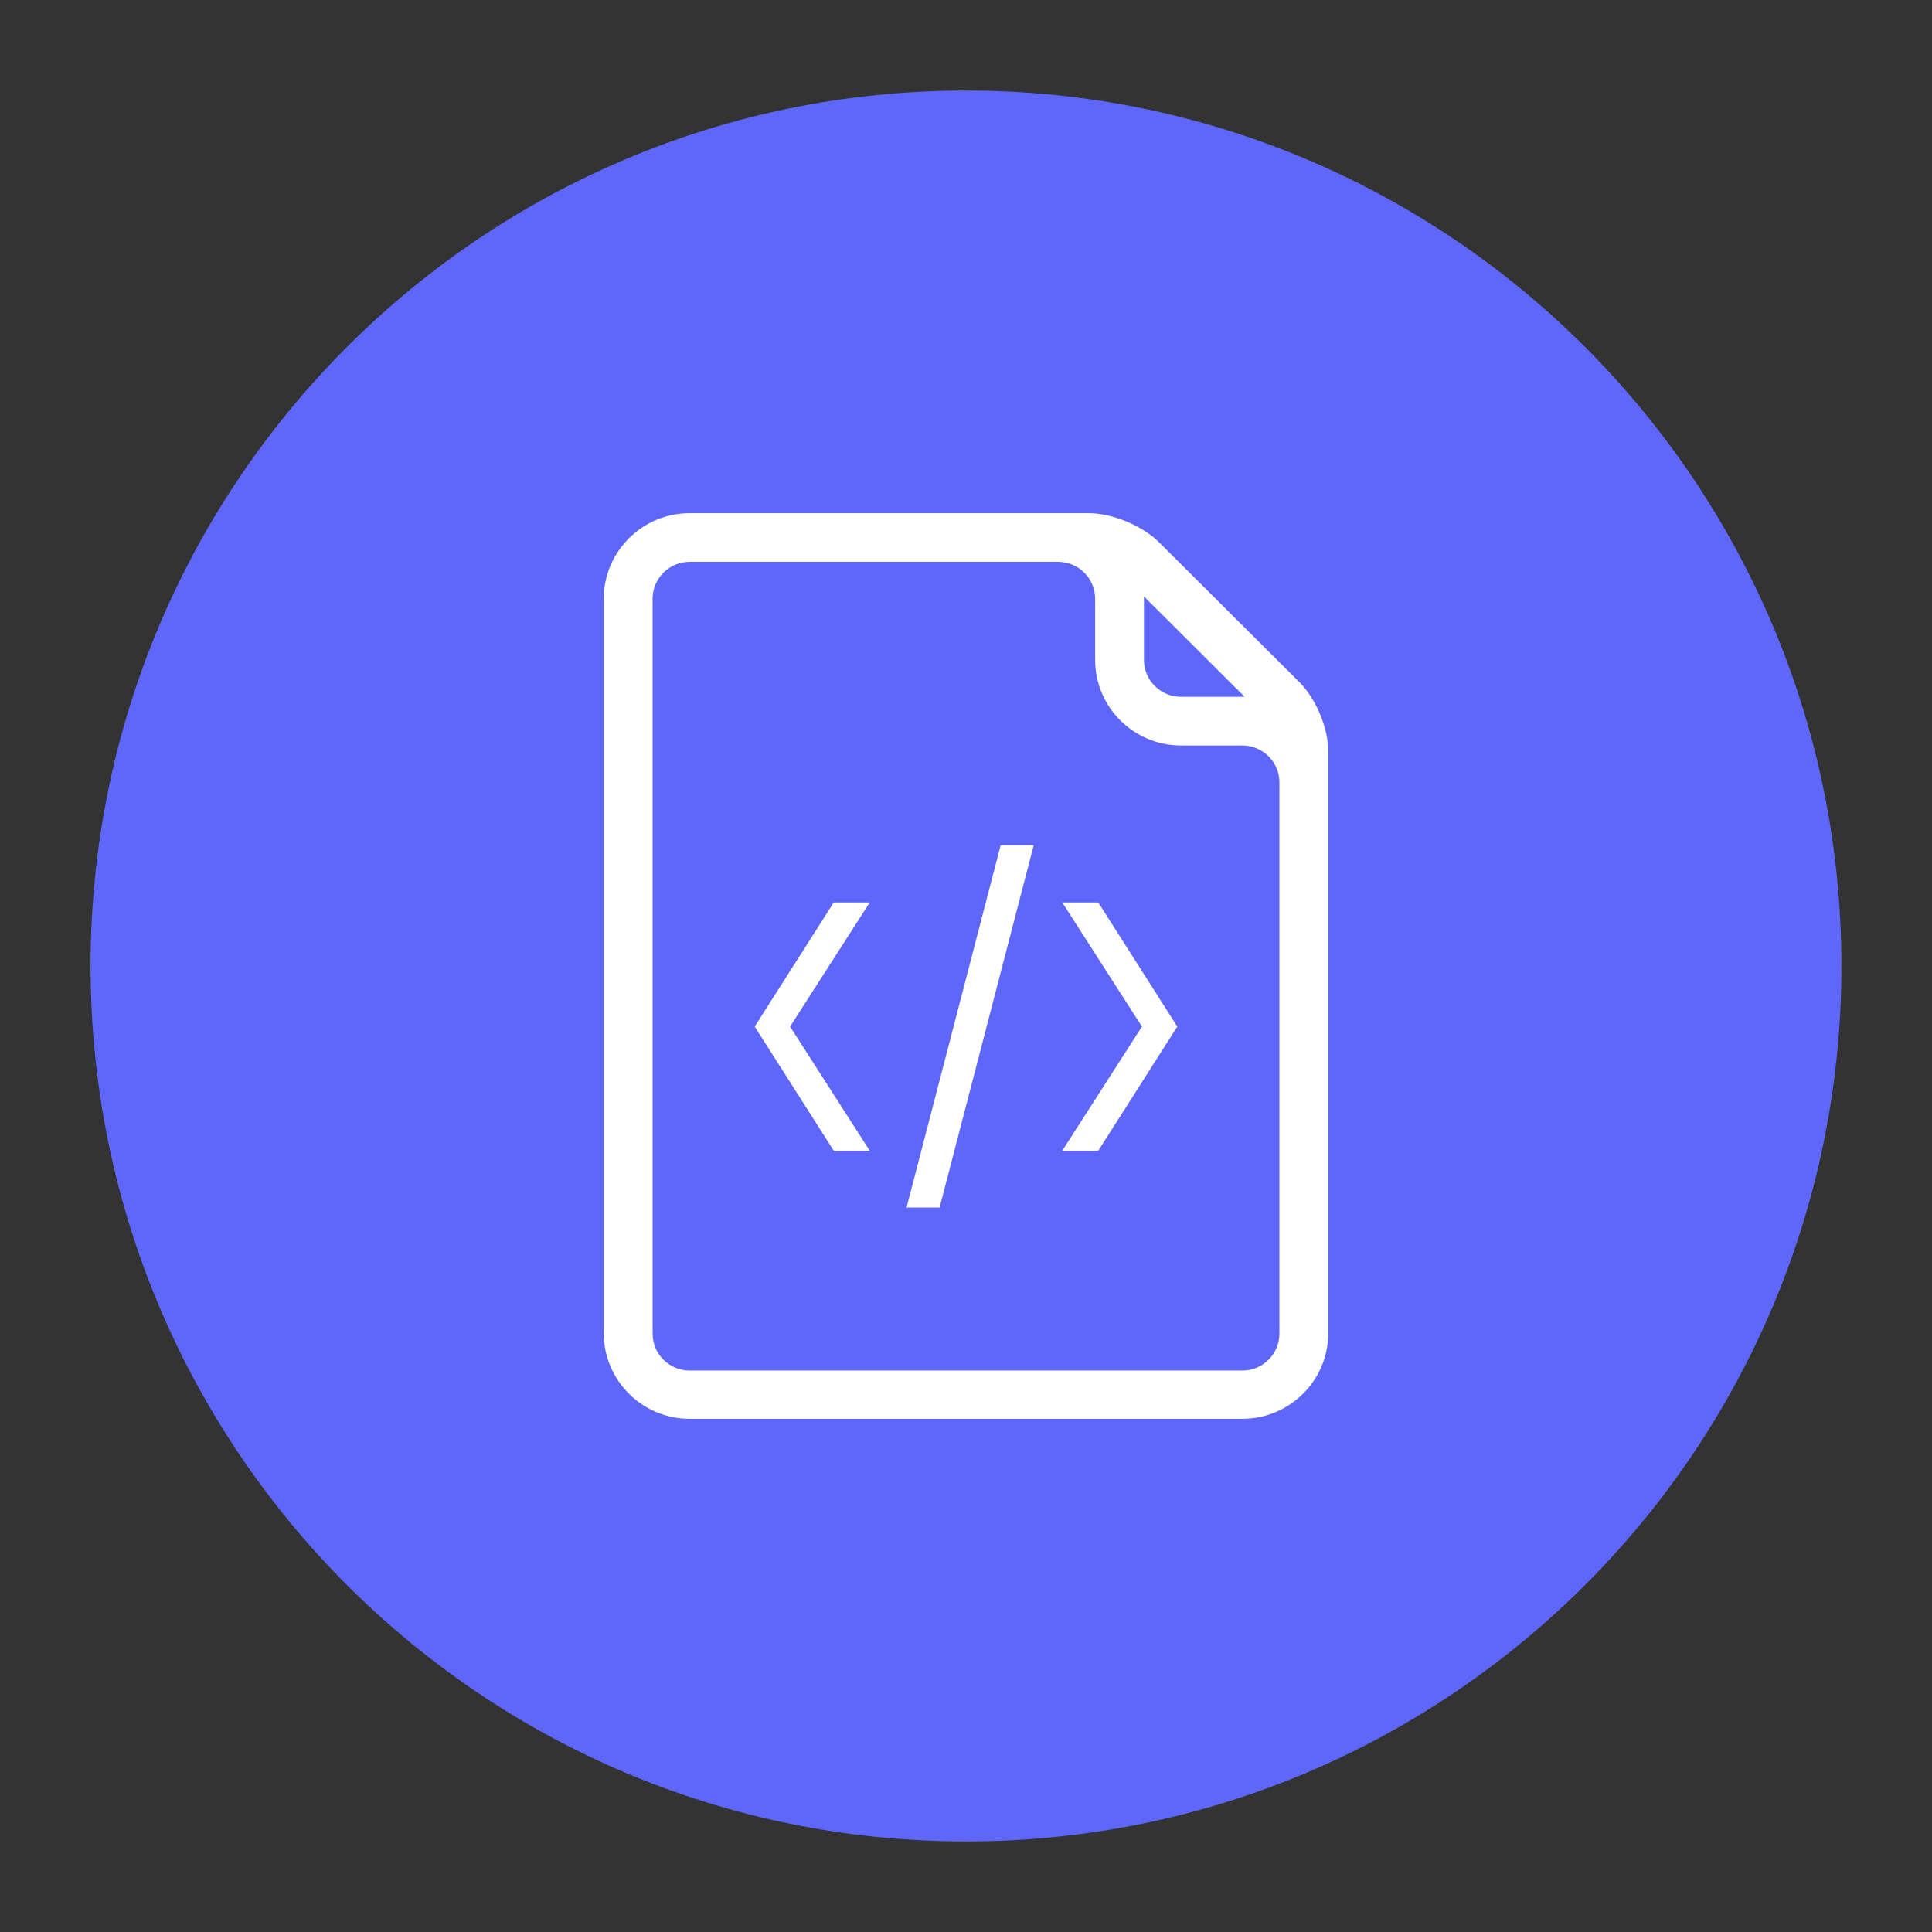
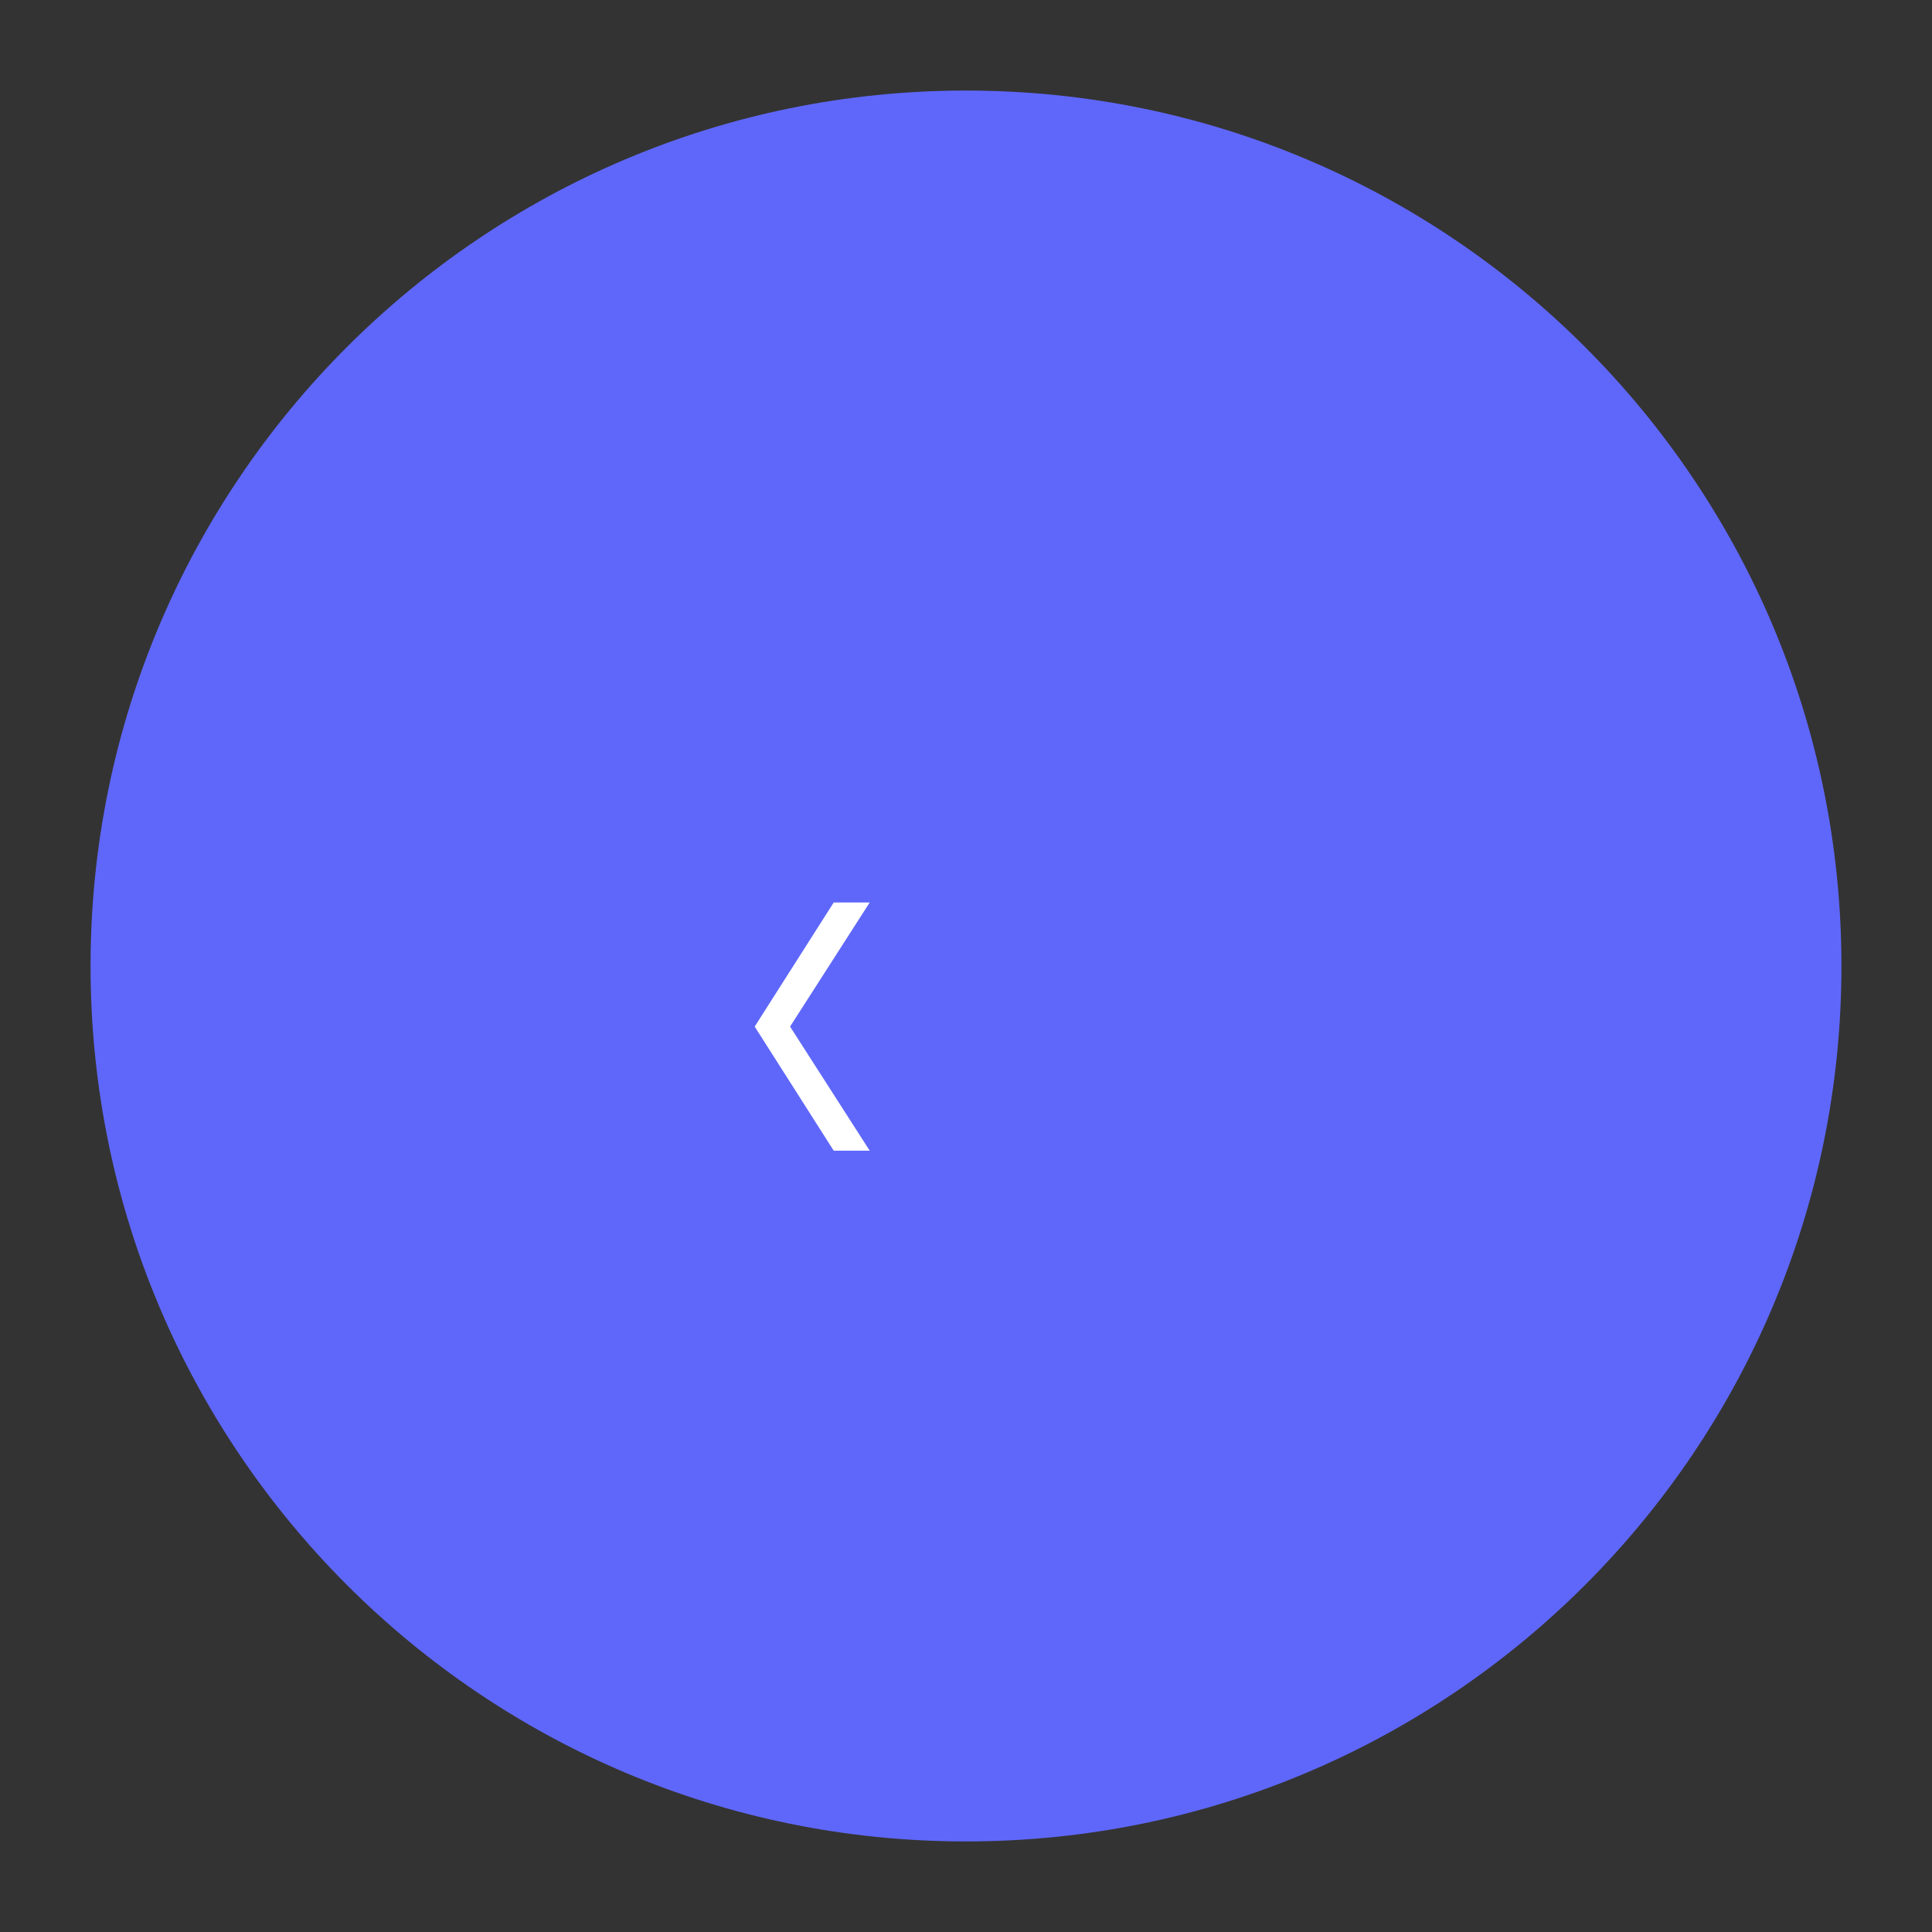
<svg xmlns="http://www.w3.org/2000/svg" width="58" height="58" viewBox="-3 -3 64 64" fill="none">
  <rect x="-3" y="-3" width="64" height="64" fill="#333333" stroke="none" />
  <path d="M29 58C45.016 58 58 45.016 58 29C58 12.984 45.016 0 29 0C12.984 0 0 12.984 0 29C0 45.016 12.984 58 29 58Z" fill="#5F67FA" />
-   <path d="M40.052 19.605L35.388 14.957C34.845 14.416 33.847 14 33.076 14H32.052H28.804H19.844C18.276 14 17 15.272 17 16.834V41.166C17 42.728 18.276 44 19.844 44H38.156C39.723 44 41 42.728 41 41.166V29V22.917V21.909C41.012 21.141 40.595 20.146 40.052 19.605ZM38.232 20.083C38.207 20.083 38.181 20.083 38.156 20.083H36.121C35.452 20.083 34.895 19.542 34.895 18.861V16.834C34.895 16.809 34.895 16.783 34.895 16.758L38.232 20.083ZM39.382 41.179C39.382 41.846 38.839 42.401 38.156 42.401H19.844C19.174 42.401 18.618 41.859 18.618 41.179V16.834C18.618 16.166 19.161 15.612 19.844 15.612H28.791H32.052C32.722 15.612 33.278 16.154 33.278 16.834V18.861C33.278 20.423 34.554 21.695 36.121 21.695H38.156C38.826 21.695 39.382 22.237 39.382 22.917V29V41.179Z" fill="white" />
  <path d="M25.81 26.896L23.172 31.007L25.81 35.118H24.618L22 31.007L24.618 26.896H25.81Z" fill="white" />
-   <path d="M33.382 26.896H32.19L34.828 31.007L32.19 35.118H33.382L36 31.007L33.382 26.896Z" fill="white" />
-   <path d="M27.031 37H28.126L31.243 25H30.148L27.031 37Z" fill="white" />
</svg>